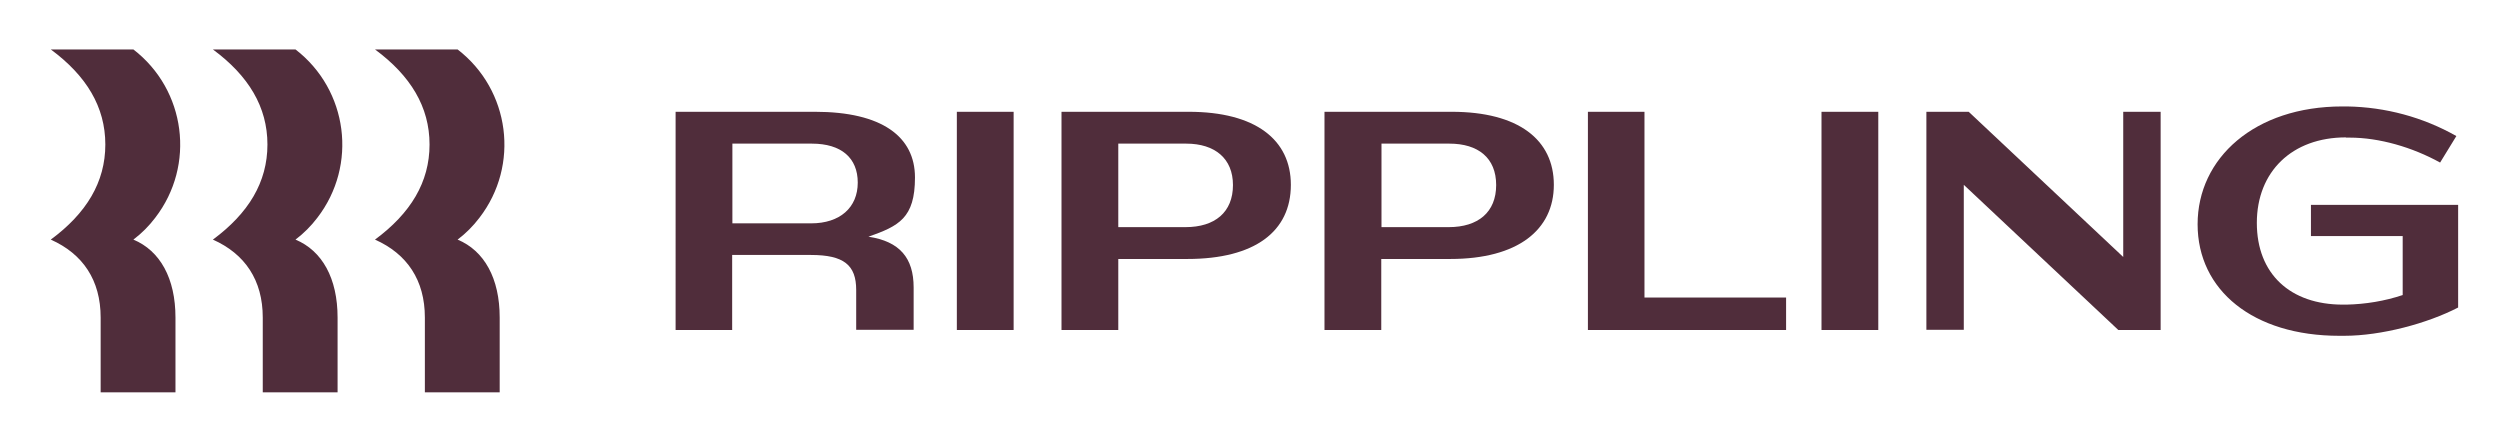
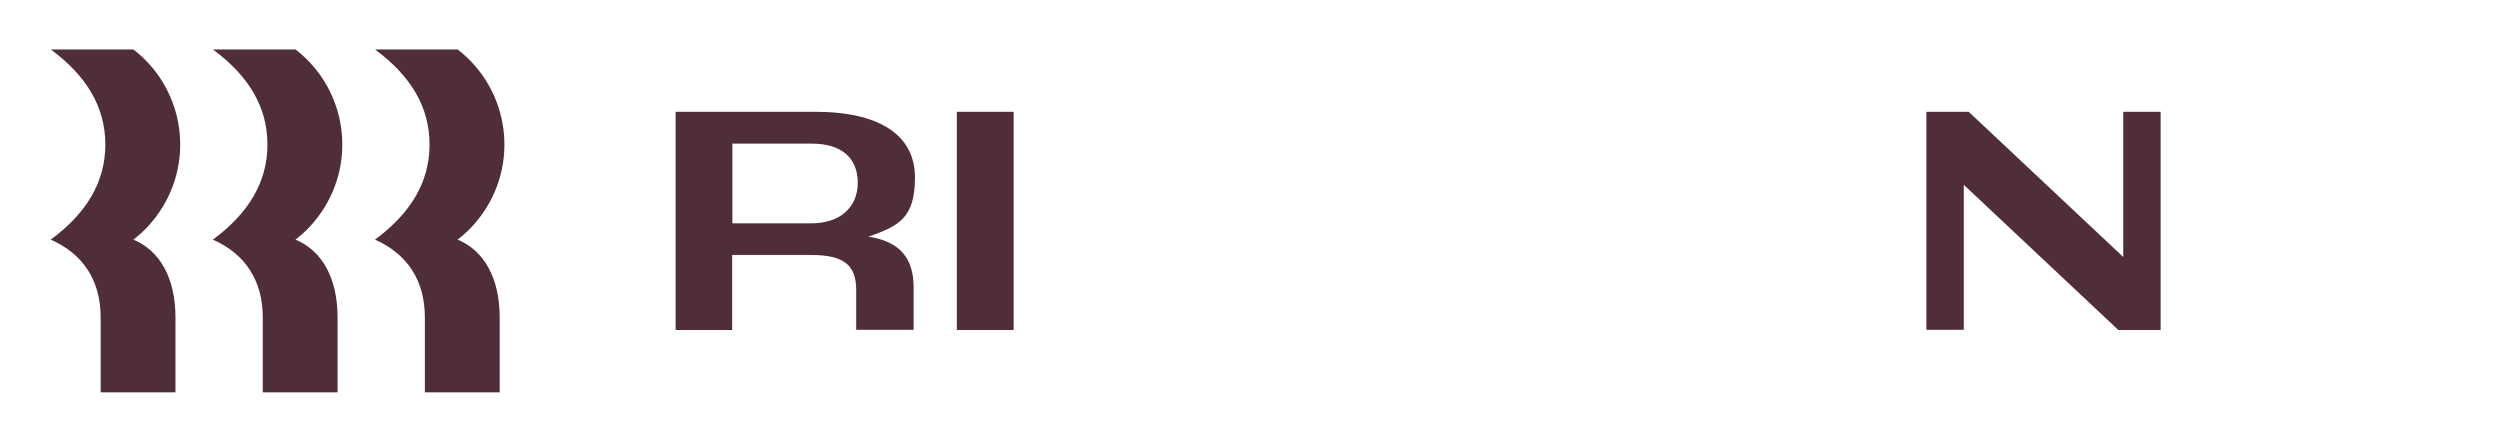
<svg xmlns="http://www.w3.org/2000/svg" id="Layer_1" version="1.1" viewBox="0 0 1122.7 201.4">
  <defs>
    <style>
      .st0 {
        fill: #502d3b;
      }
    </style>
  </defs>
  <path class="st0" d="M47.3,64.9c0-16.9-8.5-30.9-24.5-42.7h37.1c23.6,18.2,28,52,9.8,75.6-2.8,3.7-6.1,7-9.8,9.8,12,5,18.9,17.4,18.9,35v33.6h-33.6v-33.6c0-16.8-8-28.6-22.4-35,16-11.8,24.5-25.8,24.5-42.7ZM120.1,64.9c0-16.9-8.5-30.9-24.5-42.7h37.1c23.6,18.2,28,52,9.8,75.6-2.8,3.7-6.1,7-9.8,9.8,12,5,18.9,17.4,18.9,35v33.6h-33.6v-33.6c0-16.8-8-28.6-22.4-35,16-11.8,24.5-25.8,24.5-42.7ZM192.9,64.9c0-16.9-8.5-30.9-24.5-42.7h37.1c23.6,18.2,28,52,9.8,75.6-2.8,3.7-6.1,7-9.8,9.8,12,5,18.9,17.4,18.9,35v33.6h-33.6v-33.6c0-16.8-8-28.6-22.4-35,16-11.8,24.5-25.8,24.5-42.7h0Z" />
  <path class="st0" d="M328.9,148.2h-25.5V50.2h62.6c30.1,0,44.9,11.2,44.9,29.5s-7.3,21.8-20.9,26.6c14,2.1,20.3,9.5,20.3,22.8v19h-25.8v-17.9c0-11.2-5.6-15.7-20.3-15.7h-35.4v33.6ZM364.6,64.5h-35.7v35.8h35.4c12.9,0,20.9-7.1,20.9-18.3,0-11.1-7.4-17.5-20.6-17.5Z" />
  <path class="st0" d="M455.2,50.2v98h-25.5V50.2h25.5Z" />
-   <path class="st0" d="M533.3,116.3h-31.1v31.9h-25.5V50.2h57.1c30.1,0,45.9,12.6,45.9,32.8,0,20.9-16.1,33.3-46.5,33.3ZM532.7,64.5h-30.5v37.5h30.2c13.2,0,21.3-6.7,21.3-18.9,0-11.9-8.1-18.6-21-18.6h0Z" />
-   <path class="st0" d="M651.4,116.3h-31.1v31.9h-25.5V50.2h57.1c30.1,0,45.9,12.6,45.9,32.8s-16.1,33.3-46.5,33.3ZM650.9,64.5h-30.5v37.5h30.2c13.2,0,21.3-6.7,21.3-18.9s-8.1-18.6-21-18.6h0Z" />
-   <path class="st0" d="M738.5,50.2v83.4h63.6v14.6h-89V50.2h25.5Z" />
-   <path class="st0" d="M843.5,50.2v98h-25.5V50.2h25.5Z" />
  <path class="st0" d="M881.9,82.9v65.2h-16.8V50.2h19l69.4,65.2V50.2h16.8v98h-19l-69.4-65.2Z" />
-   <path class="st0" d="M1053.5,61.7c-24.2,0-40,15.4-40,38.4s15.1,36.7,38.6,36.7h1.7c8.6-.2,17.1-1.6,25.2-4.3v-26.5h-41.2v-14h66.1v46.1c-13.7,7.1-34.4,12.7-51.2,12.7h-2.2c-38.6,0-63.6-20.4-63.6-50.1s25.6-52.9,65-52.9h2.2c17.2.3,34,4.8,49,13.3l-7.3,11.9c-12.5-6.9-27.3-11.2-40.6-11.2h-1.7Z" />
</svg>